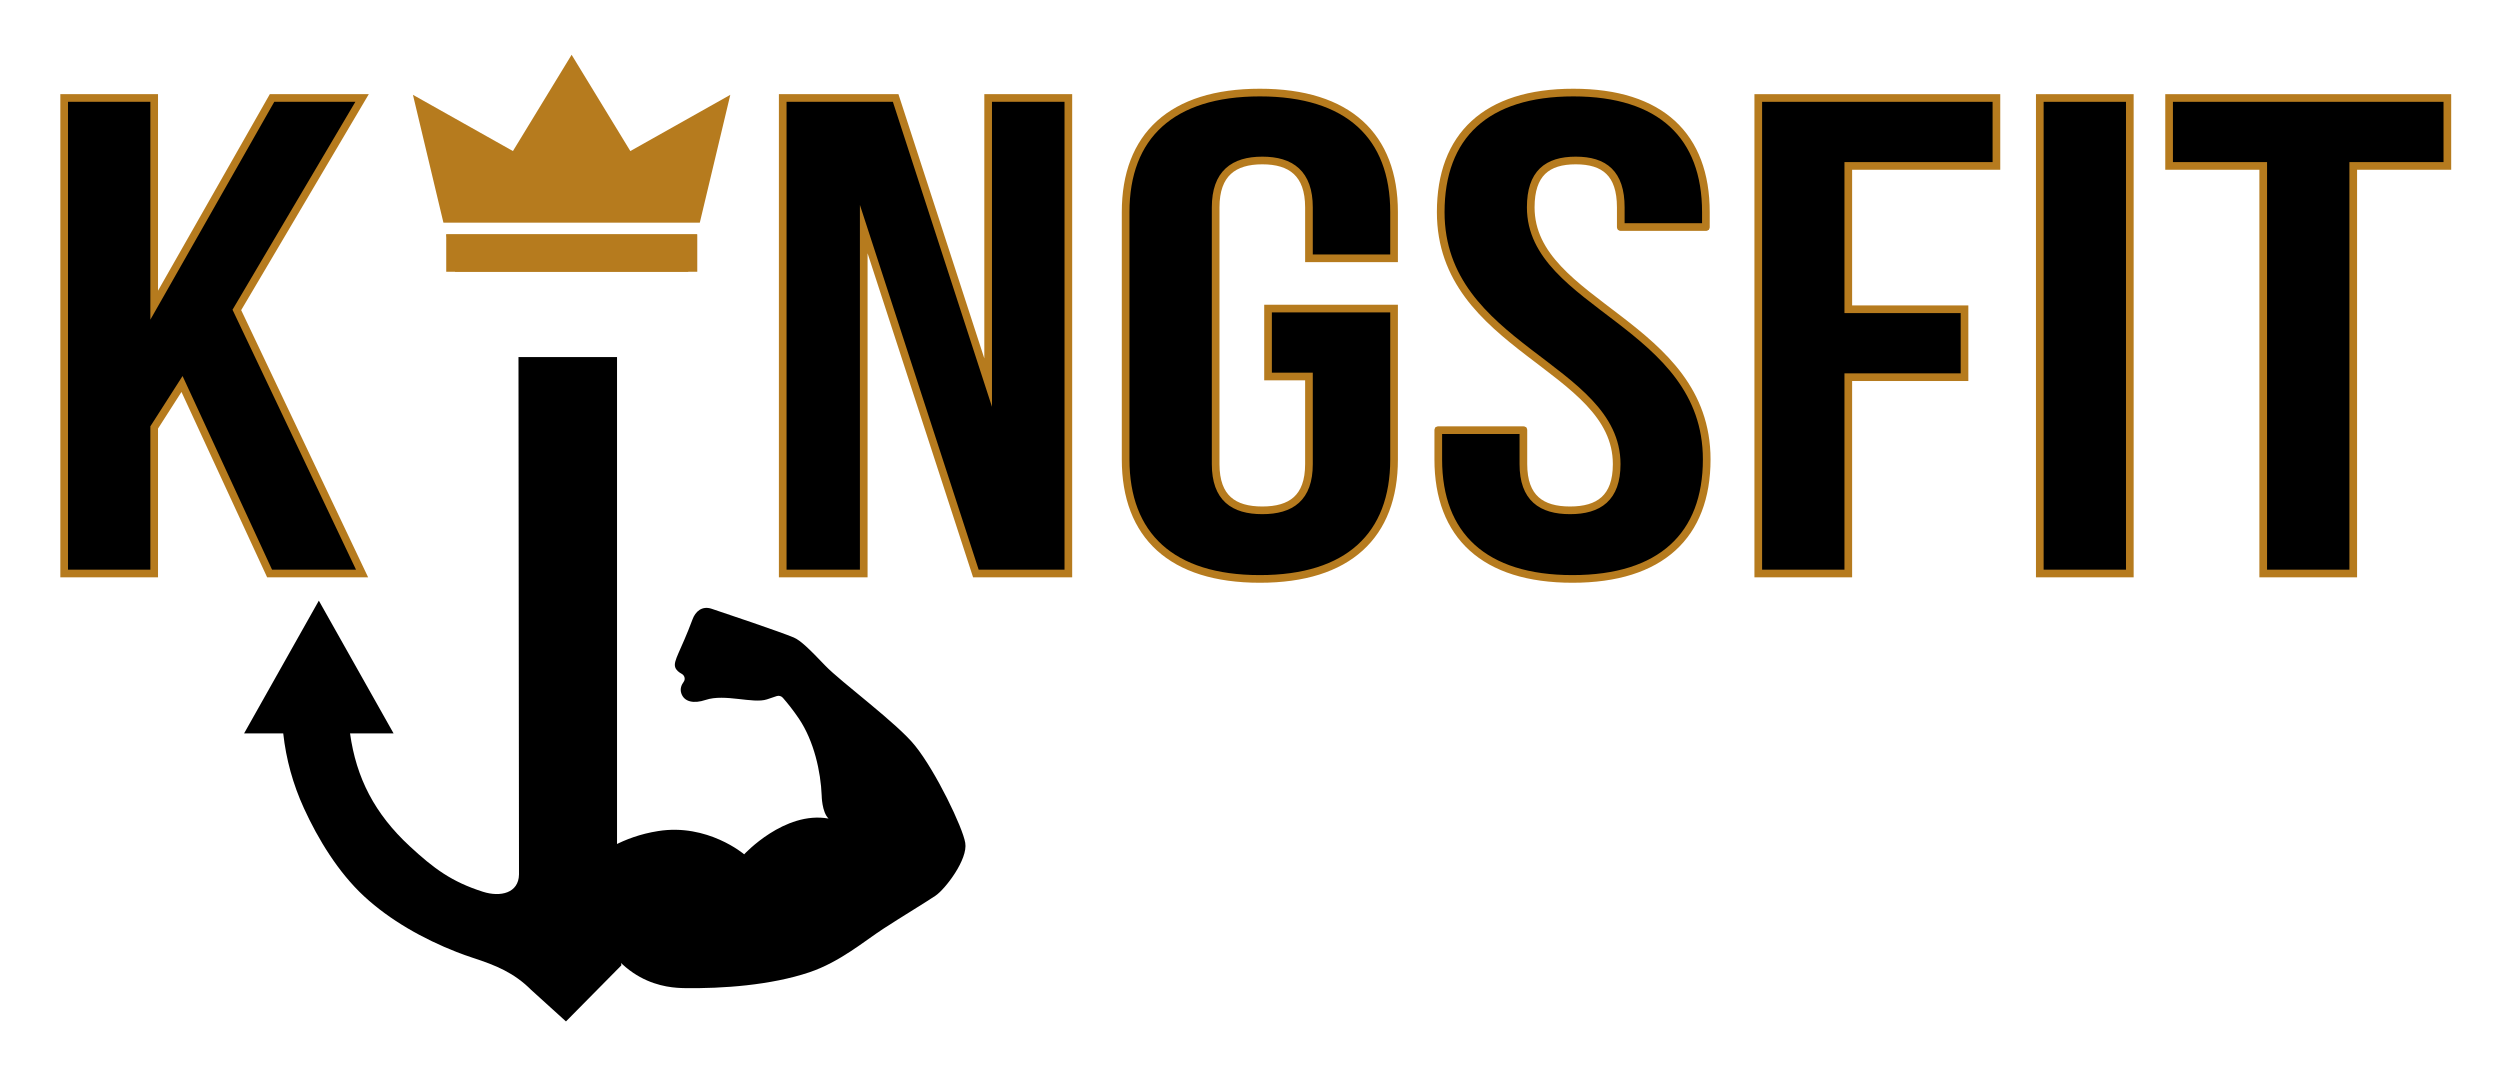
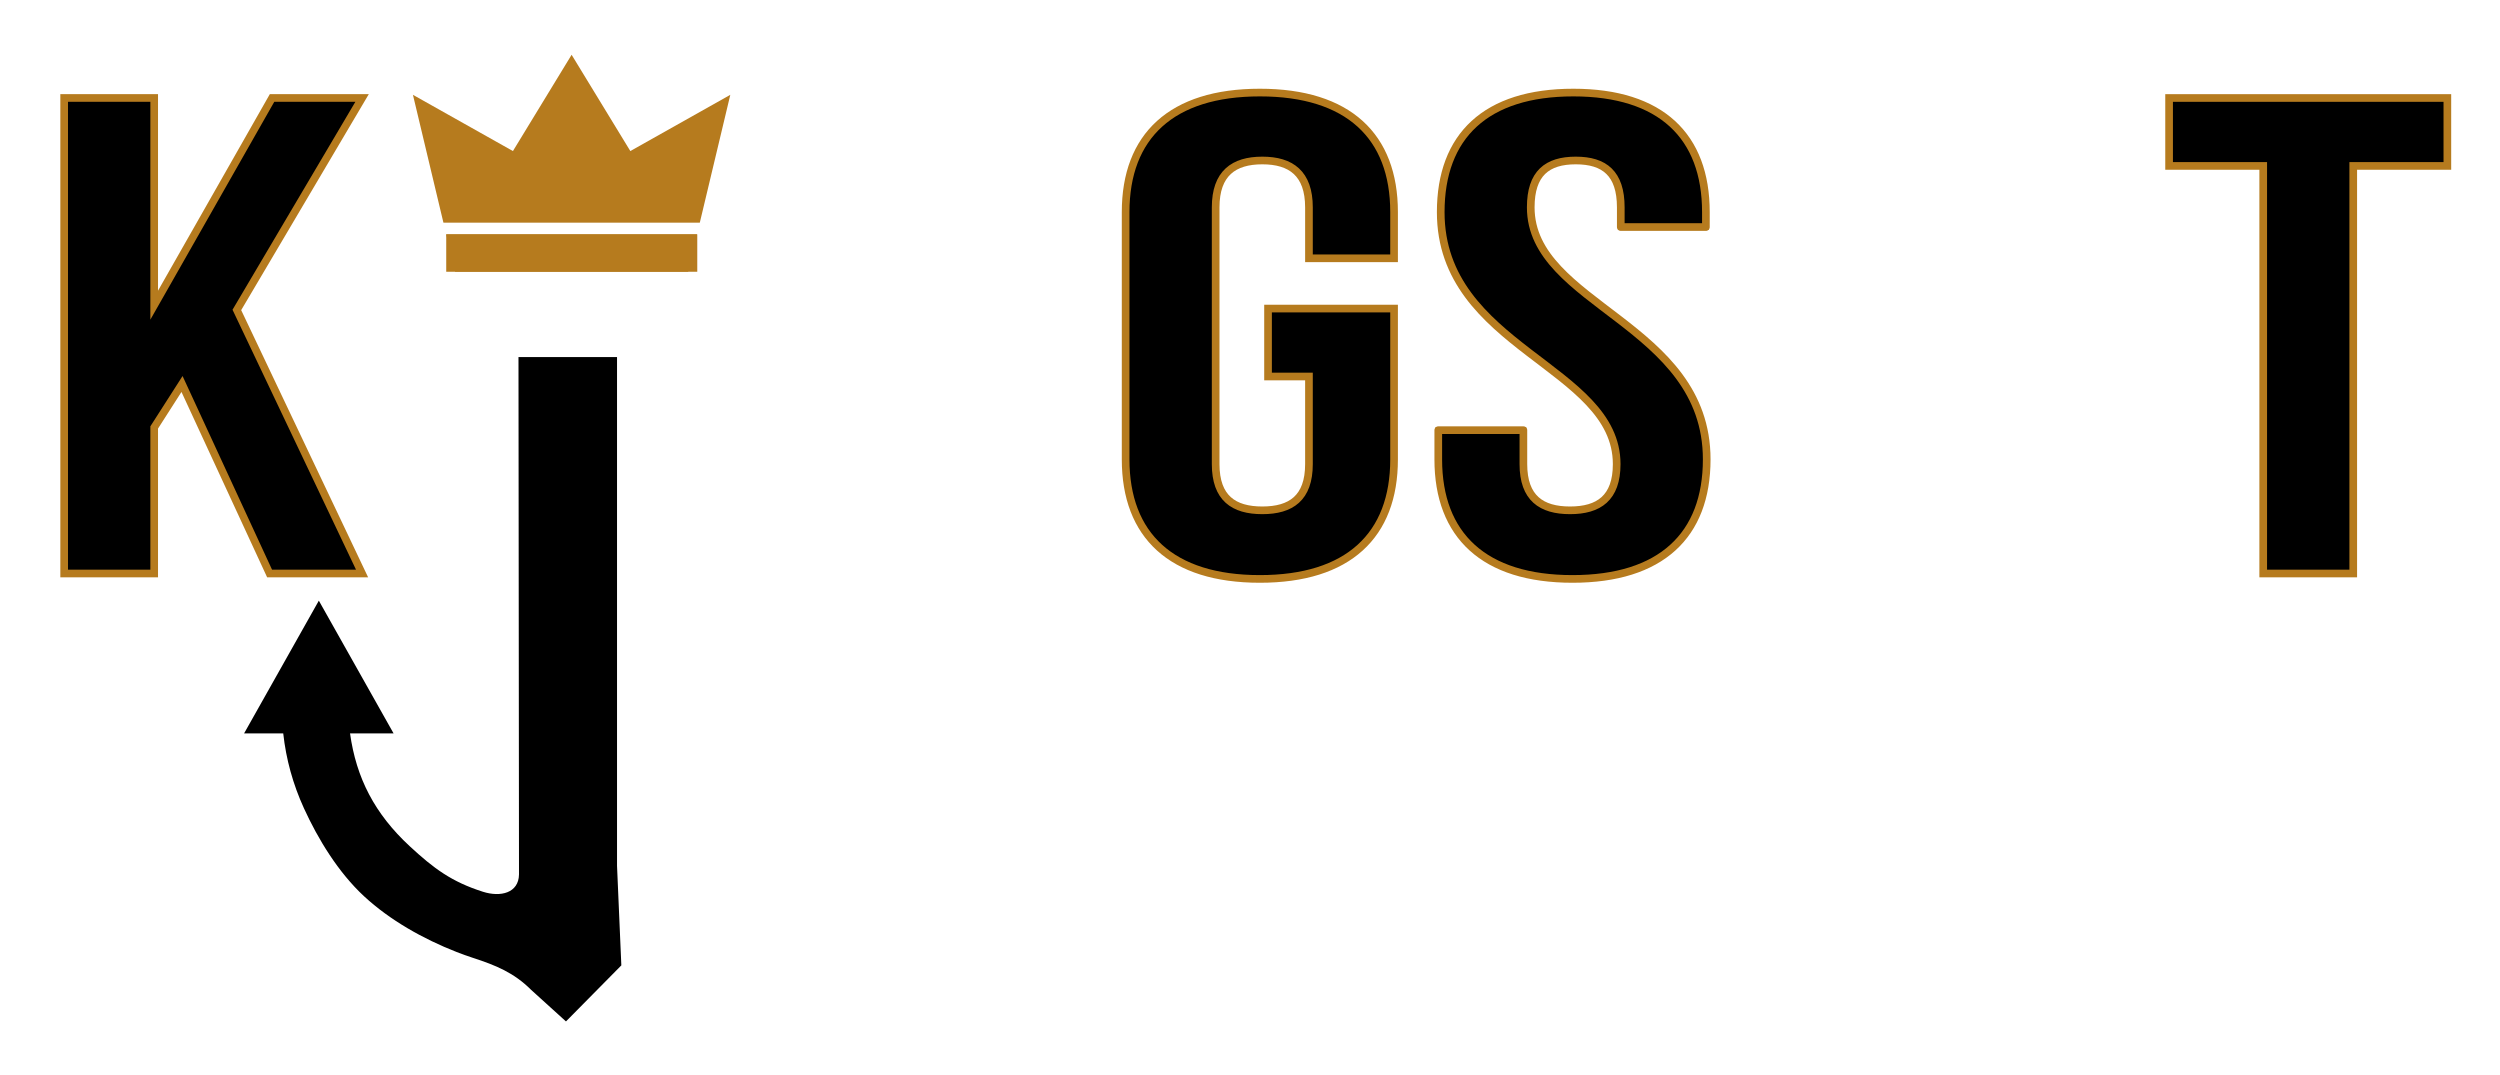
<svg xmlns="http://www.w3.org/2000/svg" xmlns:ns1="http://www.serif.com/" width="200" height="86" viewBox="0 0 2718 1162" version="1.1" xml:space="preserve" style="fill-rule:evenodd;clip-rule:evenodd;stroke-miterlimit:10;">
  <g id="Ebene-1" ns1:id="Ebene 1" transform="matrix(4.167,0,0,4.167,0,0)">
    <g transform="matrix(1,0,0,1,47.49,74.206)">
      <path d="M0,25.167L-7.261,36.51L-7.261,74.614L-30.749,74.614L-30.749,-49.447L-7.261,-49.447L-7.261,4.608L23.488,-49.447L46.977,-49.447L14.306,5.849L46.977,74.614L22.848,74.614L0,25.167Z" style="fill-rule:nonzero;stroke:rgb(182,123,30);stroke-width:2px;" />
    </g>
    <g transform="matrix(1,0,0,1,225.358,114.615)">
-       <path d="M0,-55.65L0,34.206L-21.14,34.206L-21.14,-89.856L8.327,-89.856L32.457,-15.596L32.457,-89.856L53.383,-89.856L53.383,34.206L29.254,34.206L0,-55.65Z" style="fill-rule:nonzero;stroke:rgb(182,123,30);stroke-width:2px;" />
-     </g>
+       </g>
    <g transform="matrix(1,0,0,1,330.839,93.879)">
      <path d="M0,-14.179L32.884,-14.179L32.884,25.166C32.884,45.016 20.927,56.359 -2.135,56.359C-25.196,56.359 -37.154,45.016 -37.154,25.166L-37.154,-39.346C-37.154,-59.196 -25.196,-70.538 -2.135,-70.538C20.927,-70.538 32.884,-59.196 32.884,-39.346L32.884,-27.294L10.677,-27.294L10.677,-40.586C10.677,-49.448 5.979,-52.815 -1.494,-52.815C-8.968,-52.815 -13.666,-49.448 -13.666,-40.586L-13.666,26.407C-13.666,35.268 -8.968,38.459 -1.494,38.459C5.979,38.459 10.677,35.268 10.677,26.407L10.677,3.544L0,3.544L0,-14.179Z" style="fill-rule:nonzero;stroke:rgb(182,123,30);stroke-width:2px;" />
    </g>
    <g transform="matrix(1,0,0,1,410.487,150.238)">
      <path d="M0,-126.897C22.849,-126.897 34.593,-115.554 34.593,-95.704L34.593,-91.805L12.385,-91.805L12.385,-96.945C12.385,-105.807 8.114,-109.174 0.641,-109.174C-6.833,-109.174 -11.104,-105.807 -11.104,-96.945C-11.104,-71.424 34.806,-66.638 34.806,-31.192C34.806,-11.342 22.849,0 -0.214,0C-23.274,0 -35.232,-11.342 -35.232,-31.192L-35.232,-38.813L-13.025,-38.813L-13.025,-29.952C-13.025,-21.09 -8.327,-17.9 -0.854,-17.9C6.619,-17.9 11.317,-21.09 11.317,-29.952C11.317,-55.473 -34.592,-60.258 -34.592,-95.704C-34.592,-115.554 -22.848,-126.897 0,-126.897" style="fill-rule:nonzero;stroke:rgb(182,123,30);stroke-width:2px;stroke-linejoin:round;stroke-miterlimit:2;" />
    </g>
    <g transform="matrix(1,0,0,1,410.487,150.238)">
      <path d="M0,-126.897C22.849,-126.897 34.593,-115.554 34.593,-95.704L34.593,-91.805L12.385,-91.805L12.385,-96.945C12.385,-105.807 8.114,-109.174 0.641,-109.174C-6.833,-109.174 -11.104,-105.807 -11.104,-96.945C-11.104,-71.424 34.806,-66.638 34.806,-31.192C34.806,-11.342 22.849,0 -0.214,0C-23.274,0 -35.232,-11.342 -35.232,-31.192L-35.232,-38.813L-13.025,-38.813L-13.025,-29.952C-13.025,-21.09 -8.327,-17.9 -0.854,-17.9C6.619,-17.9 11.317,-21.09 11.317,-29.952C11.317,-55.473 -34.592,-60.258 -34.592,-95.704C-34.592,-115.554 -22.848,-126.897 0,-126.897Z" style="fill:none;fill-rule:nonzero;stroke:rgb(182,123,30);stroke-width:1.5px;" />
    </g>
    <g transform="matrix(1,0,0,1,482.232,93.702)">
-       <path d="M0,-13.824L30.322,-13.824L30.322,3.899L0,3.899L0,55.119L-23.488,55.119L-23.488,-68.943L38.649,-68.943L38.649,-51.22L0,-51.22L0,-13.824Z" style="fill-rule:nonzero;stroke:rgb(182,123,30);stroke-width:2px;" />
-     </g>
+       </g>
    <g transform="matrix(1,0,0,1,0,-105.087)">
-       <rect x="532.198" y="129.846" width="23.488" height="124.062" style="stroke:rgb(182,123,30);stroke-width:2px;" />
-     </g>
+       </g>
    <g transform="matrix(1,0,0,1,565.933,148.821)">
-       <path d="M0,-124.062L72.601,-124.062L72.601,-106.339L48.045,-106.339L48.045,0L24.557,0L24.557,-106.339L0,-106.339L0,-124.062Z" style="fill-rule:nonzero;stroke:rgb(182,123,30);stroke-width:2px;" />
+       <path d="M0,-124.062L72.601,-124.062L72.601,-106.339L48.045,-106.339L48.045,0L24.557,0L24.557,-106.339L0,-106.339Z" style="fill-rule:nonzero;stroke:rgb(182,123,30);stroke-width:2px;" />
    </g>
  </g>
  <g id="Layer-1" ns1:id="Layer 1" transform="matrix(4.167,0,0,4.167,0,0)">
    <g transform="matrix(1,0,0,1,160.988,132.947)">
      <path d="M0,92.156L0,-40.587L-25.712,-40.587L-25.578,94.411C-25.67,99.244 -30.389,100.378 -34.995,98.908C-43.161,96.304 -47.811,92.843 -54.098,87.021C-63.209,78.584 -68.043,69.236 -69.658,57.592L-58.301,57.592L-77.801,22.96L-97.302,57.592L-87.089,57.592C-86.358,64.314 -84.555,70.851 -81.701,77.1C-78.01,85.182 -72.726,93.858 -65.998,100.088C-59.27,106.319 -50.582,111.212 -41.854,114.631C-40.471,115.172 -39.076,115.672 -37.668,116.131C-31.597,118.111 -26.901,120.016 -22.386,124.531L-13.323,132.743L1.123,118.119" style="fill-rule:nonzero;" />
    </g>
    <g transform="matrix(1,0,0,1,216.173,201.546)">
-       <path d="M0,11.213C-11.522,9.152 -22.012,20.542 -22.012,20.542C-22.012,20.542 -31.562,12.402 -44.486,14.482C-49.138,15.209 -53.011,16.697 -56.047,18.285C-61.833,21.311 -64.813,28.093 -62.792,34.303C-62.778,34.344 -62.765,34.385 -62.751,34.426C-55.887,54.822 -41.815,55.381 -37.511,55.45C-27.756,55.604 -15.056,54.705 -5.015,51.326C2.986,48.633 9.357,43.171 14.374,39.911C19.39,36.65 25.347,33.074 27.907,31.339C30.467,29.604 36.413,21.839 35.667,17.549C35.028,13.573 28.023,-1.012 22.612,-7.75C18.042,-13.547 3.196,-24.445 -0.847,-28.674C-4.89,-32.903 -7.252,-35.251 -9.087,-36.032C-12.546,-37.487 -27.322,-42.47 -30.466,-43.508C-33.034,-44.391 -34.757,-42.763 -35.484,-40.772C-38.601,-32.387 -40.583,-29.974 -40.002,-28.247C-39.75,-27.499 -39.037,-26.939 -38.309,-26.545C-37.539,-26.128 -37.286,-25.143 -37.809,-24.441C-38.377,-23.677 -38.813,-22.637 -38.412,-21.447C-37.673,-19.25 -35.211,-18.682 -32.073,-19.738C-27.053,-21.427 -19.664,-18.674 -16.055,-19.888L-13.531,-20.738C-12.957,-20.931 -12.329,-20.759 -11.928,-20.305C-10.676,-18.887 -9.178,-16.991 -7.717,-14.834C-3.774,-8.956 -2.034,-0.996 -1.791,5.19C-1.791,5.19 -1.751,9.512 0,11.213" style="fill-rule:nonzero;" />
-     </g>
+       </g>
    <g transform="matrix(1,0,0,1,181.86,70.094)">
      <path d="M0,-9.761L-2.326,0L-63.116,0L-65.435,-9.721L-65.442,-9.761L0,-9.761Z" style="fill:rgb(182,123,30);fill-rule:nonzero;" />
    </g>
    <g transform="matrix(1,0,0,1,190.541,46.835)">
      <path d="M0,-22.905L-7.956,10.447L-74.849,10.447L-82.804,-22.905L-56.714,-8.232L-41.402,-33.352L-26.083,-8.232L0,-22.905Z" style="fill:rgb(182,123,30);fill-rule:nonzero;" />
    </g>
    <g transform="matrix(-1,0,0,1,298.348,-148.238)">
      <rect x="116.425" y="208.572" width="65.498" height="9.761" style="fill:rgb(182,123,30);" />
    </g>
  </g>
</svg>